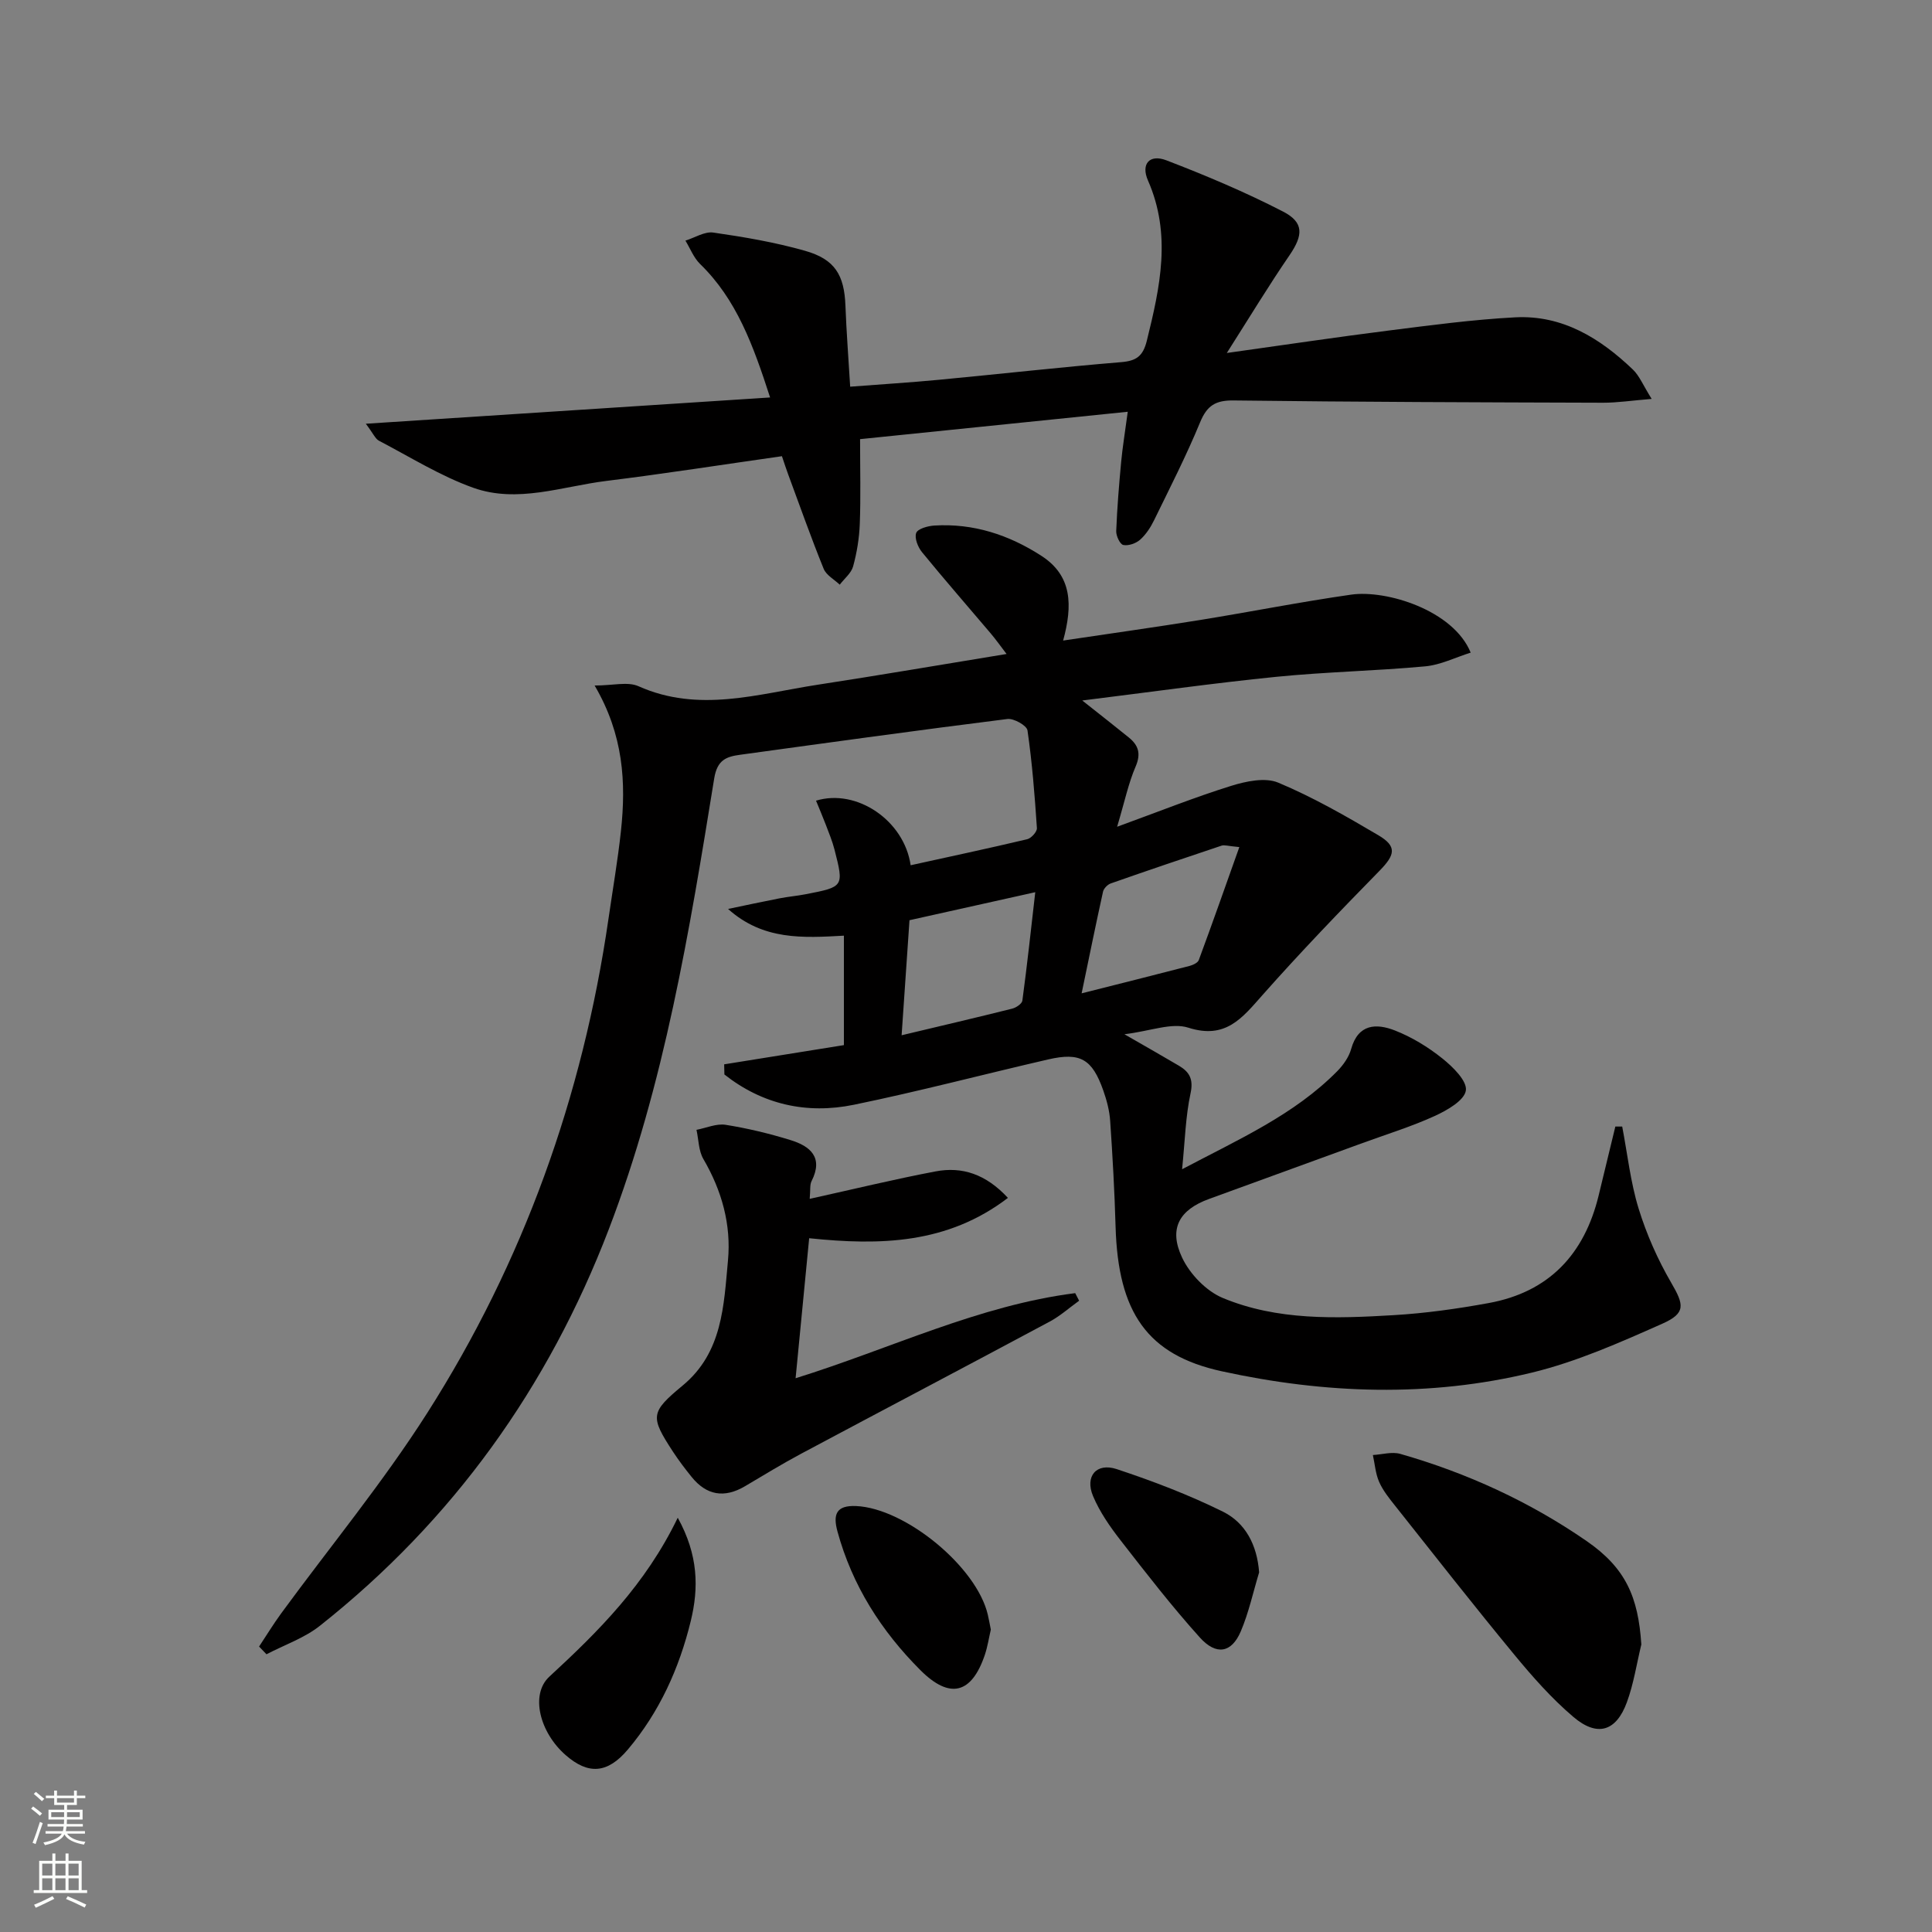
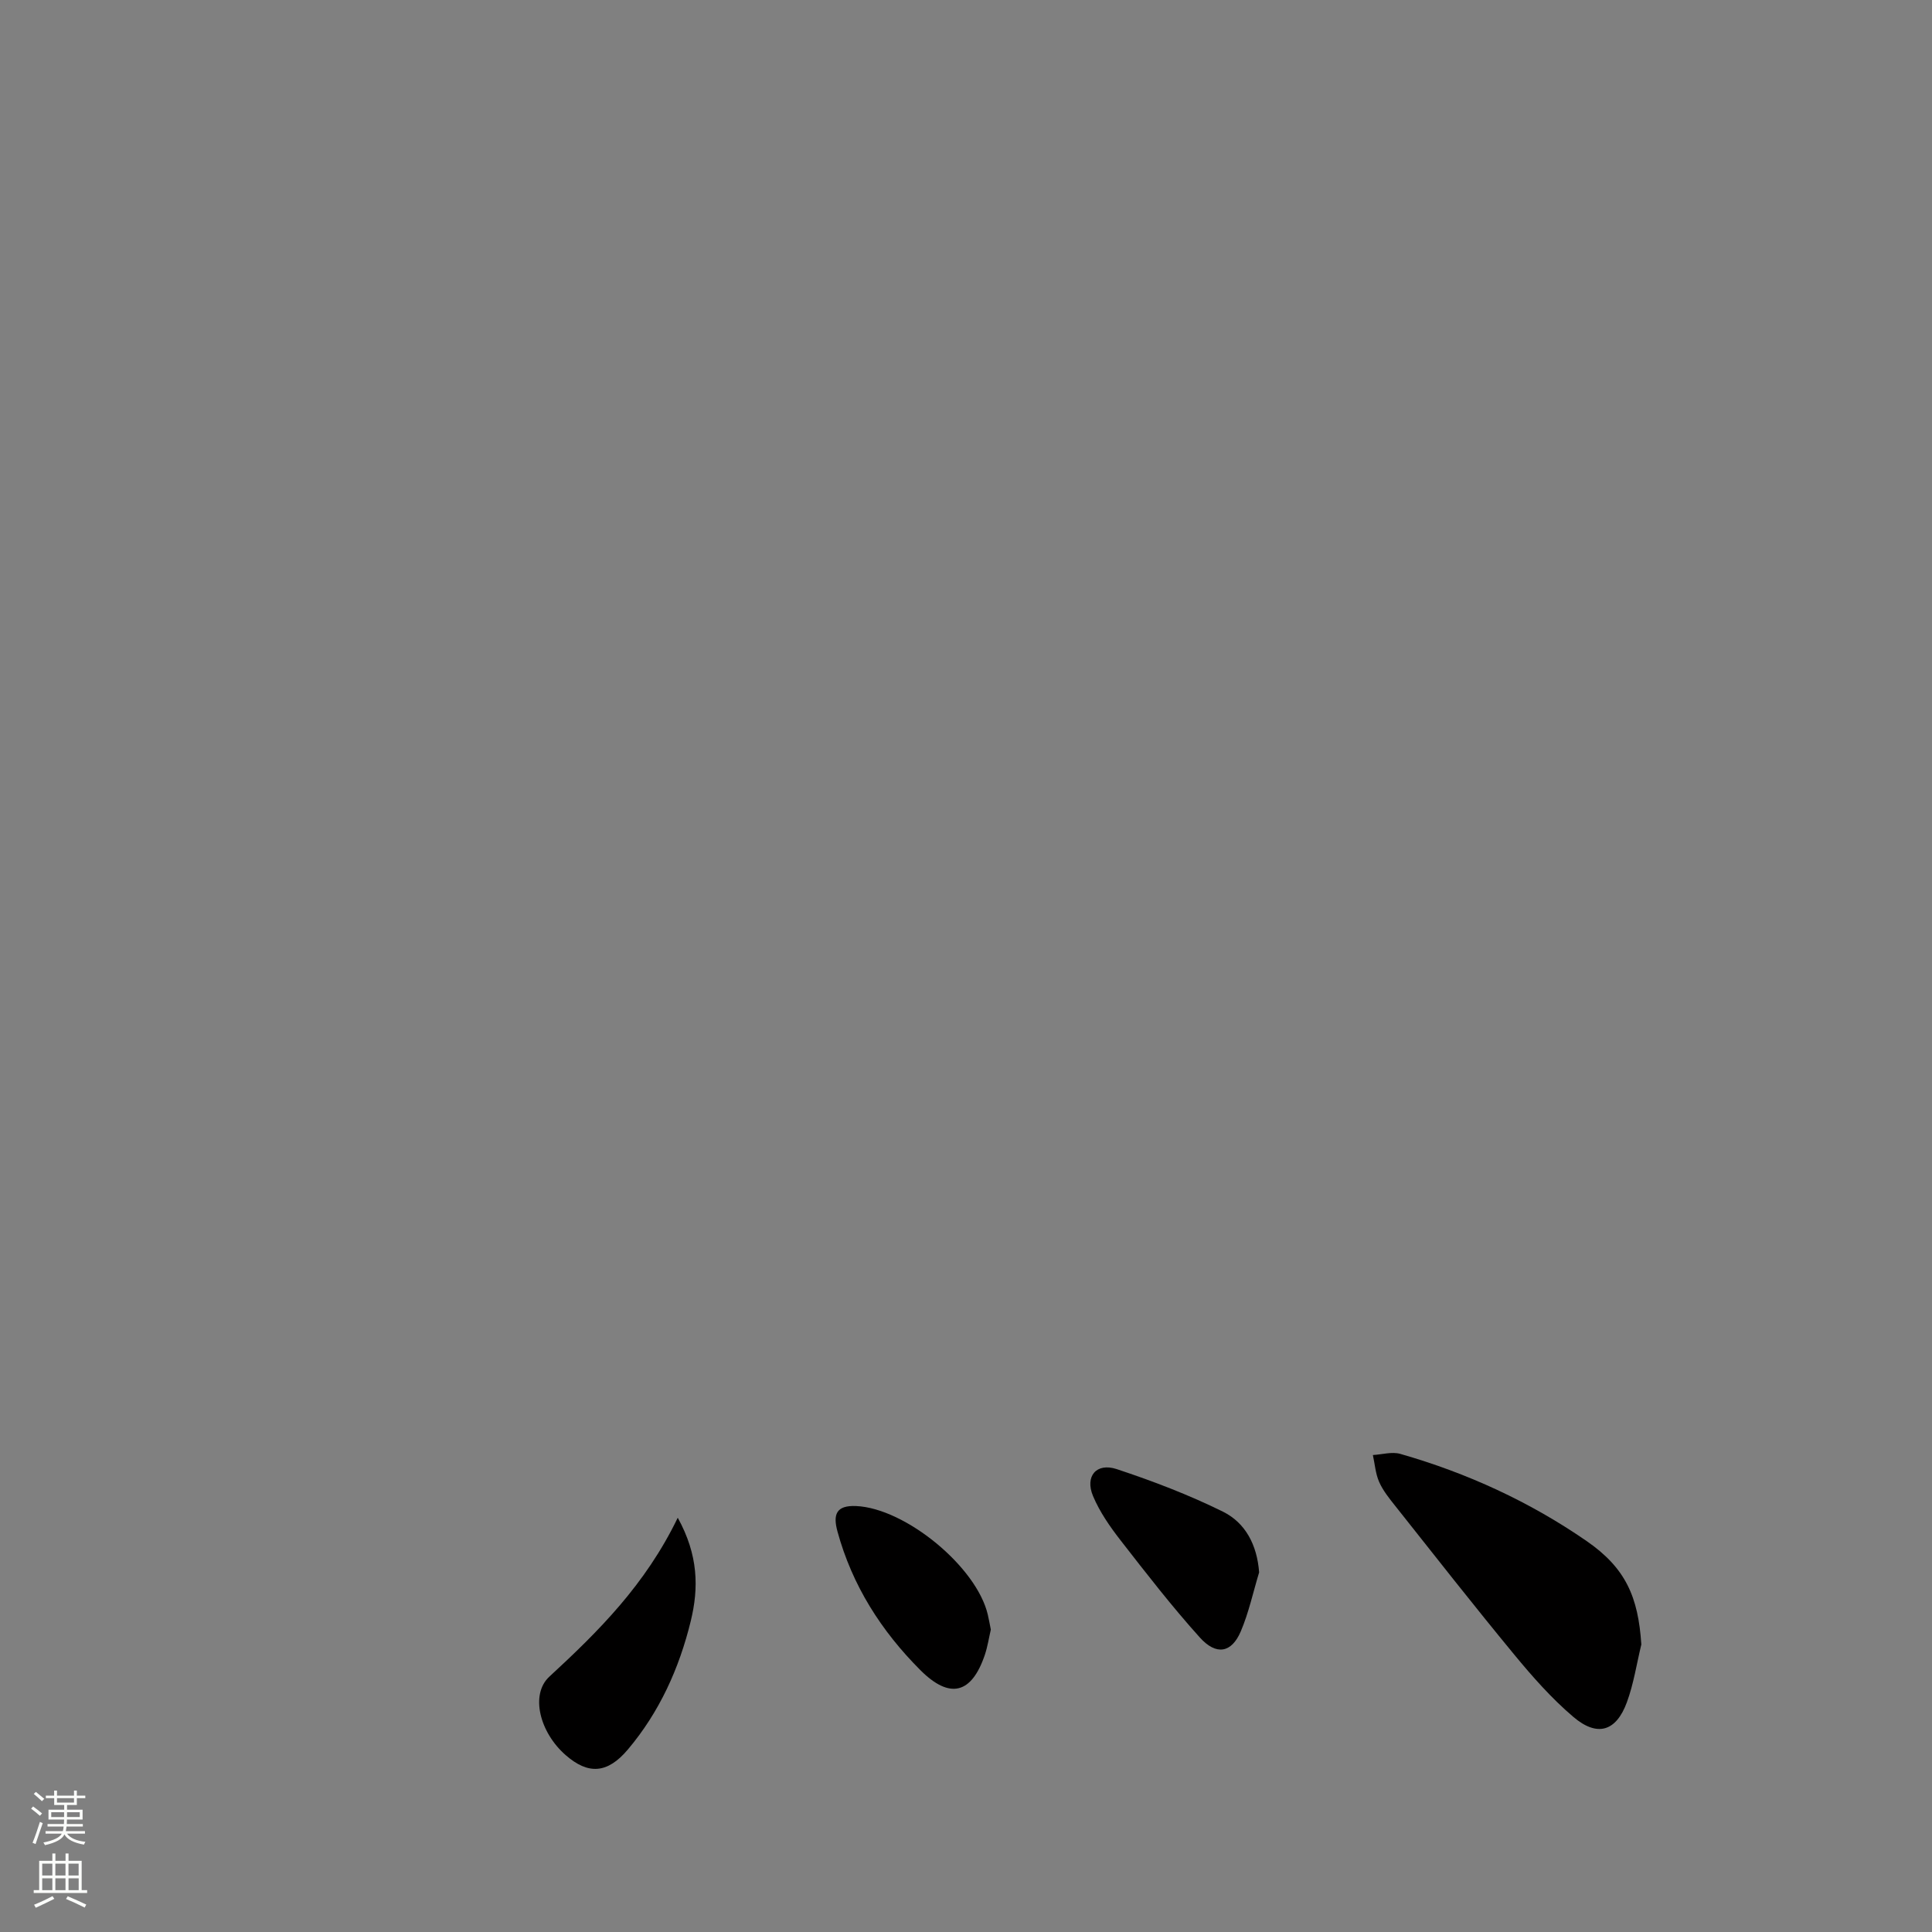
<svg xmlns="http://www.w3.org/2000/svg" enable-background="new 0 0 400 400" viewBox="0 0 400 400">
  <rect x="0" y="0" width="400" height="400" fill="#808080" stroke="none" />
  <g fill="#010000">
-     <path d="m335.86 233.24c1.09 5.68 1.71 11.5 3.4 16.99 1.64 5.32 3.95 10.54 6.75 15.35 2.64 4.54 3.1 6.29-1.87 8.49-8.76 3.89-17.67 7.85-26.92 10.1-21.32 5.18-42.93 4.4-64.26-.26-15.46-3.37-21.47-12.2-21.99-29.91-.21-7.31-.62-14.62-1.12-21.92-.14-2.12-.71-4.27-1.42-6.29-2.31-6.55-4.77-7.98-11.44-6.44-13.41 3.09-26.73 6.61-40.21 9.38-9.8 2.01-18.95-.08-26.8-6.27-.02-.7-.03-1.4-.05-2.1 8.17-1.31 16.34-2.62 24.79-3.98 0-7.32 0-14.9 0-22.66-8.46.47-16.71.99-23.98-5.53 3.55-.74 7.1-1.51 10.66-2.2 1.79-.35 3.62-.5 5.41-.85 7.9-1.53 7.93-1.55 5.97-9.22-.45-1.76-1.16-3.47-1.81-5.18-.63-1.66-1.34-3.29-2.02-4.97 8.42-2.57 18.26 4.1 19.59 13.37 8.07-1.78 16.13-3.49 24.14-5.39.83-.2 2.05-1.55 2-2.3-.45-6.76-.98-13.53-1.95-20.23-.15-1.01-2.82-2.52-4.15-2.36-18.45 2.31-36.88 4.87-55.3 7.4-2.86.39-4.78 1.02-5.41 4.9-5.12 31.61-10.29 63.24-21.83 93.36-12.55 32.75-32.29 60.29-59.81 82.08-3.22 2.55-7.35 3.96-11.06 5.9-.51-.53-1.02-1.07-1.53-1.6 1.52-2.29 2.95-4.64 4.57-6.86 10.12-13.82 21.08-27.11 30.26-41.52 19.9-31.25 32.17-65.52 37.5-102.23.88-6.08 1.93-12.14 2.59-18.24 1.08-10.04.54-19.91-5.45-30.12 3.79 0 6.84-.85 9.07.14 12.48 5.58 24.73 1.6 37.03-.29 12.8-1.96 25.56-4.15 39.19-6.38-1.24-1.62-2.22-3-3.31-4.29-4.73-5.59-9.56-11.11-14.19-16.78-.85-1.04-1.61-2.93-1.21-3.99.33-.87 2.39-1.44 3.73-1.53 8.1-.5 15.46 1.92 22.19 6.27 6.41 4.14 6.48 10.26 4.5 17.54 9.7-1.45 18.99-2.75 28.25-4.24 10.48-1.69 20.9-3.77 31.41-5.27 7.23-1.03 21.12 3.2 24.72 12.01-3.18 1-6.24 2.55-9.42 2.84-10.26.95-20.6 1.14-30.85 2.17-12.96 1.3-25.87 3.13-40.15 4.9 4.02 3.19 6.85 5.39 9.63 7.65 2 1.62 2.57 3.35 1.42 6.02-1.48 3.43-2.25 7.17-3.83 12.47 8.81-3.21 16.11-6.13 23.59-8.46 3.08-.96 7.06-1.81 9.77-.67 7.17 3 13.99 6.91 20.71 10.88 3.93 2.32 3.48 4.07.26 7.36-8.24 8.41-16.42 16.91-24.23 25.73-4.22 4.77-7.64 9.23-15.36 6.76-3.43-1.1-7.77.69-13.23 1.36 4.63 2.67 7.98 4.56 11.29 6.52 2.18 1.29 3.03 2.79 2.4 5.71-1.04 4.82-1.15 9.83-1.75 15.72 11.8-6.24 23.2-11.27 32.11-20.29 1.25-1.27 2.42-2.92 2.89-4.6 1.46-5.25 5.24-5.33 9.04-3.85 3.51 1.37 6.88 3.43 9.83 5.79 2.18 1.74 5.18 4.68 4.88 6.65-.31 2.06-3.88 4.1-6.44 5.27-4.82 2.2-9.92 3.77-14.91 5.59-10.6 3.87-21.21 7.74-31.82 11.59-6.13 2.23-8.42 6.11-5.58 12.14 1.6 3.4 4.98 6.92 8.4 8.35 11.3 4.71 23.43 4.28 35.39 3.57 6.6-.39 13.2-1.32 19.71-2.51 12.47-2.28 19.79-10.11 22.74-22.26 1.15-4.76 2.31-9.52 3.46-14.28.47-.01.95 0 1.42 0zm-149.19-18.9c8.12-1.94 15.52-3.66 22.89-5.51.82-.2 2.02-1.01 2.11-1.66.98-7.28 1.77-14.59 2.67-22.45-9.2 2.05-17.56 3.91-26.04 5.8-.53 7.81-1.05 15.36-1.63 23.82zm69.92-38.96c-2.39-.22-3.11-.49-3.67-.3-7.67 2.56-15.33 5.15-22.96 7.83-.66.23-1.44 1.04-1.59 1.7-1.48 6.69-2.84 13.4-4.43 21.05 8.21-2.08 15.25-3.83 22.28-5.66.74-.19 1.77-.65 1.98-1.24 2.78-7.51 5.44-15.08 8.39-23.38z" />
-     <path d="m254 73.08c12.19-1.7 22.82-3.3 33.47-4.64 8.72-1.1 17.47-2.28 26.24-2.74 9.76-.51 17.57 4.31 24.37 10.82 1.35 1.3 2.1 3.23 3.88 6.07-4.09.33-7.1.8-10.1.79-25.48-.08-50.97-.15-76.45-.47-3.74-.05-5.51 1.05-6.94 4.52-2.85 6.91-6.26 13.58-9.54 20.3-.72 1.47-1.68 2.94-2.88 4.01-.87.77-2.42 1.31-3.49 1.09-.68-.14-1.49-1.88-1.46-2.86.19-4.81.58-9.61 1.03-14.4.28-2.97.77-5.92 1.36-10.32-18.66 1.91-36.82 3.77-55.42 5.67 0 6.31.15 11.93-.06 17.54-.11 2.95-.6 5.95-1.38 8.8-.39 1.41-1.82 2.54-2.77 3.79-1.14-1.08-2.79-1.96-3.33-3.29-2.62-6.46-4.94-13.04-7.36-19.58-.4-1.08-.75-2.17-1.28-3.73-12.17 1.73-24.23 3.62-36.35 5.12-9.15 1.13-18.41 4.68-27.55 1.42-6.8-2.43-13.07-6.37-19.53-9.74-.75-.39-1.16-1.45-2.72-3.52 28.4-1.85 55.68-3.62 83.7-5.44-3.52-10.87-6.94-20.29-14.5-27.64-1.32-1.29-2.04-3.21-3.03-4.83 1.93-.6 3.97-1.93 5.78-1.67 6.37.92 12.78 2.01 18.97 3.77 6.23 1.76 8.14 5.04 8.38 11.39.2 5.31.61 10.6.98 16.75 6.34-.49 12.38-.86 18.39-1.43 12.57-1.19 25.12-2.61 37.7-3.65 3.17-.26 4.53-1.23 5.33-4.44 2.74-11.08 5.15-21.99.24-33.16-1.51-3.44.32-5.52 3.8-4.19 8.2 3.15 16.34 6.58 24.14 10.6 4.41 2.27 4.18 4.91 1.38 9.03-4.29 6.25-8.22 12.75-13 20.26z" />
-     <path d="m167.64 248.21c9.06-2 17.5-4.06 26.04-5.68 5.51-1.05 10.43.55 15 5.48-12.53 9.57-26.48 9.88-41.15 8.35-.93 9.6-1.84 18.96-2.81 28.99 19.69-6.13 37.89-15.08 57.89-17.62.27.52.54 1.04.81 1.57-2.03 1.46-3.93 3.17-6.12 4.34-17.12 9.17-34.31 18.2-51.44 27.34-3.95 2.11-7.78 4.46-11.64 6.74-4.25 2.5-7.94 1.89-11.03-1.94-1.36-1.68-2.67-3.41-3.85-5.21-4.75-7.28-4.72-8.15 2.01-13.72 8.25-6.84 8.5-16.54 9.37-25.89.69-7.43-1.28-14.46-5.09-20.99-1-1.71-.98-4.01-1.43-6.05 2.01-.38 4.12-1.34 6.03-1.04 4.54.72 9.06 1.81 13.46 3.17 4.06 1.25 6.82 3.57 4.35 8.46-.41.78-.23 1.84-.4 3.7z" />
    <path d="m339.82 340.47c-.97 4-1.58 8.12-2.99 11.96-2.21 6.04-6.12 7.26-11.08 3.04-4.51-3.83-8.51-8.37-12.29-12.96-8.35-10.12-16.45-20.46-24.61-30.75-1.24-1.56-2.53-3.16-3.32-4.96-.75-1.71-.88-3.69-1.29-5.55 1.9-.11 3.94-.73 5.67-.24 13.82 3.95 26.79 9.9 38.6 18.06 8.08 5.59 10.67 11.57 11.31 21.4z" />
    <path d="m140.32 314.23c4.27 7.72 4.37 14.52 2.69 21.41-2.39 9.79-6.49 18.85-13.03 26.59-4.23 5.01-8.2 5.21-12.84 1.17-5.43-4.72-7.39-12.59-3.41-16.26 10.15-9.37 19.88-19.01 26.59-32.91z" />
    <path d="m260.69 325.54c-1.24 4.09-2.14 8.32-3.8 12.22-1.9 4.46-5.07 5.06-8.5 1.24-5.76-6.4-11.05-13.23-16.34-20.03-2.22-2.85-4.36-5.92-5.75-9.23-1.72-4.09.7-6.96 4.89-5.58 7.49 2.48 14.93 5.32 22 8.81 4.66 2.31 7.07 6.87 7.5 12.57z" />
    <path d="m205.14 337.39c-.39 1.67-.66 3.48-1.23 5.2-2.74 8.13-7.27 9.29-13.37 3.18-8.09-8.1-14.1-17.52-17.15-28.69-.96-3.52-.29-5.45 3.87-5.27 10.19.46 24.97 12.59 27.26 22.52.22.96.4 1.93.62 3.06z" />
  </g>
  <path d="m6.44 374.46.42-.45c.65.47 1.27.95 1.85 1.44l-.45.49c-.65-.56-1.25-1.06-1.82-1.48m.93 7.33-.63-.26c.55-1.36 1.05-2.8 1.52-4.33.19.1.38.19.59.27-.46 1.29-.95 2.73-1.48 4.32m-.38-10.38.44-.42c.43.34 1.01.82 1.74 1.44l-.49.49c-.53-.51-1.09-1.01-1.69-1.51m2.5.35h1.72v-1.04h.59v1.04h3.52v-1.04h.59v1.04h1.75v.53h-1.75v1.42h-2.03v.97h3.22v2.03h-3.24c0 .35-.01.66-.03.93h3.32v.53h-3.37c-.03.27-.08.58-.15.94h3.96v.53h-3.71c.67.92 1.93 1.48 3.79 1.68-.13.24-.23.44-.29.59-2.13-.38-3.48-1.08-4.04-2.12-.43.97-1.77 1.72-4.03 2.23-.09-.19-.2-.37-.33-.55 2.1-.42 3.37-1.03 3.81-1.83h-3.36v-.53h3.58c.08-.29.13-.61.16-.94h-3.33v-.53h3.39c.02-.27.04-.58.04-.93h-3.23v-2.03h3.25v-.97h-2.07v-1.42h-1.73zm1.12 3.44v1h2.65c.01-.3.02-.44.01-.4v-.25-.35zm1.19-2h3.52v-.91h-3.52zm4.71 2h-2.63v.59c0 .15-.01.28-.01.4h2.64z" fill="#fbfcfa" />
  <path d="m13.56 383.74h.63v1.52h2.72v6.07h1.13v.6h-11.06v-.6h1.13v-6.07h2.73v-1.52h.63v1.52h2.1v-1.52zm-2.69 8.83.38.56c-1.24.63-2.53 1.25-3.85 1.85-.1-.21-.21-.42-.34-.63 1.36-.55 2.63-1.15 3.81-1.78m-2.13-4.27h2.1v-2.45h-2.1zm0 3.04h2.1v-2.46h-2.1zm2.72-3.04h2.1v-2.45h-2.1zm0 3.04h2.1v-2.46h-2.1zm6.07 3.6c-1.41-.71-2.7-1.3-3.86-1.78l.35-.56c1.45.62 2.75 1.19 3.84 1.72zm-1.25-9.09h-2.1v2.45h2.1zm-2.09 5.49h2.1v-2.46h-2.1z" fill="#fbfcfa" />
</svg>